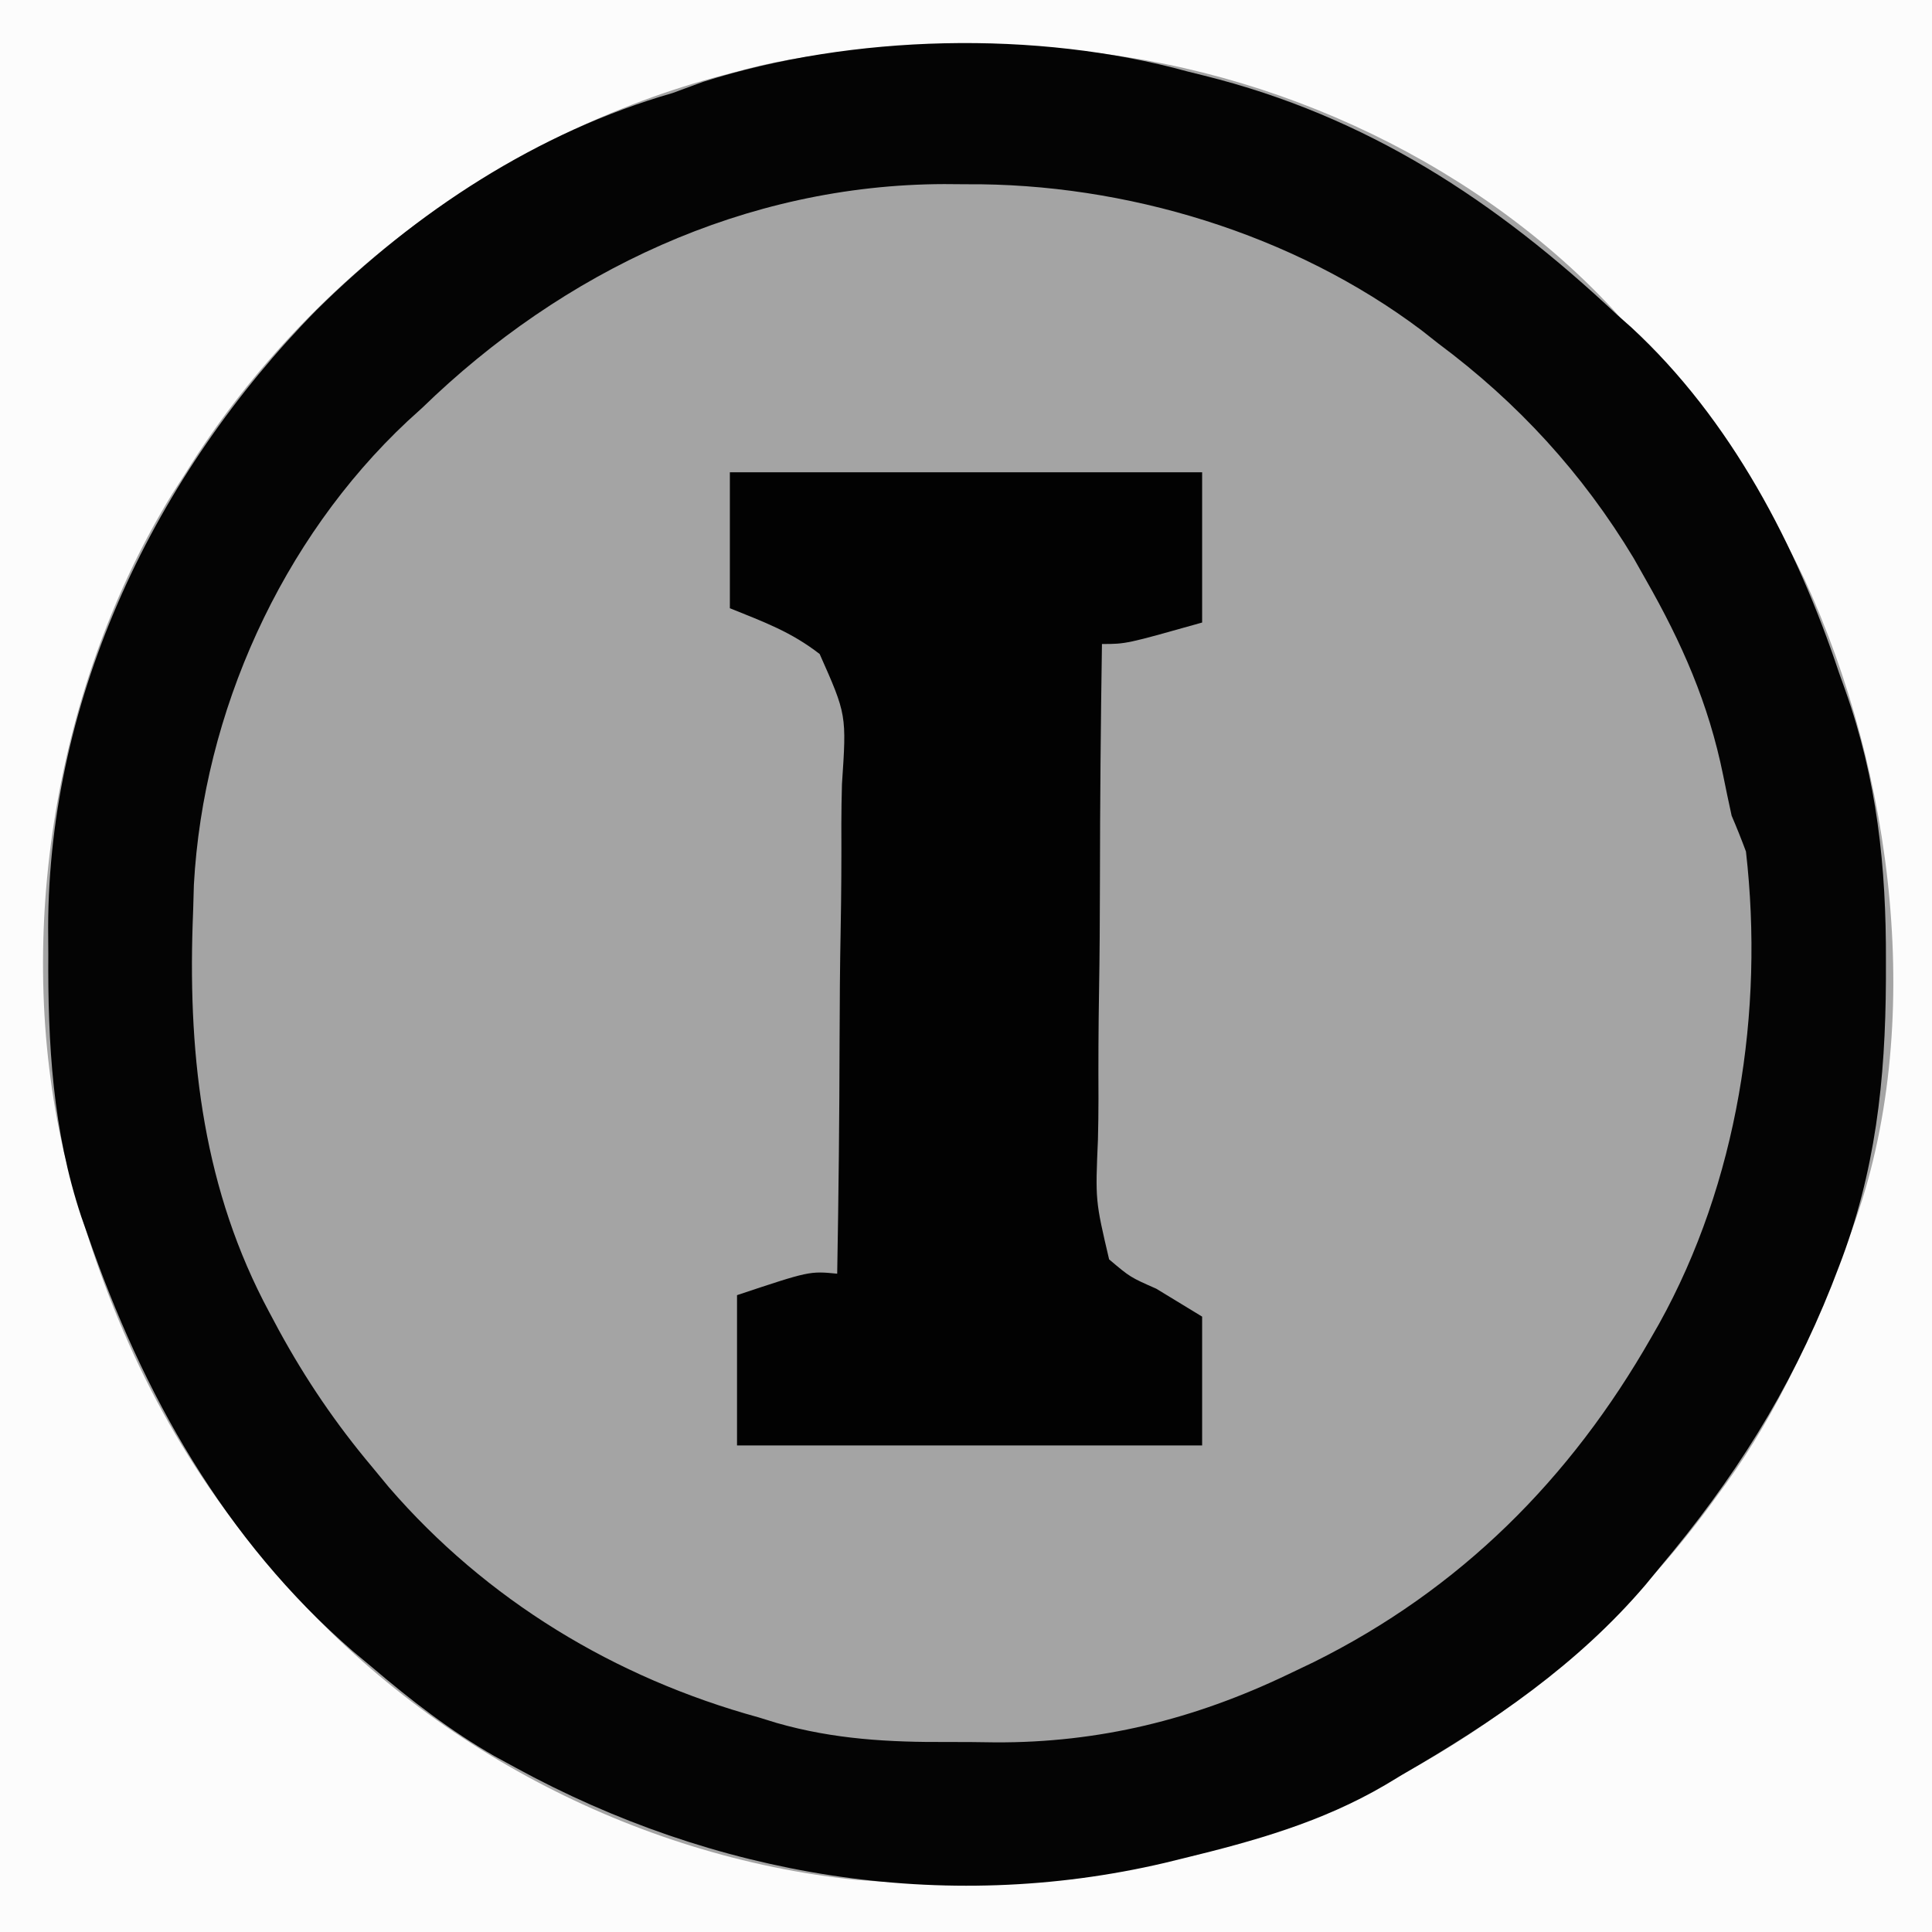
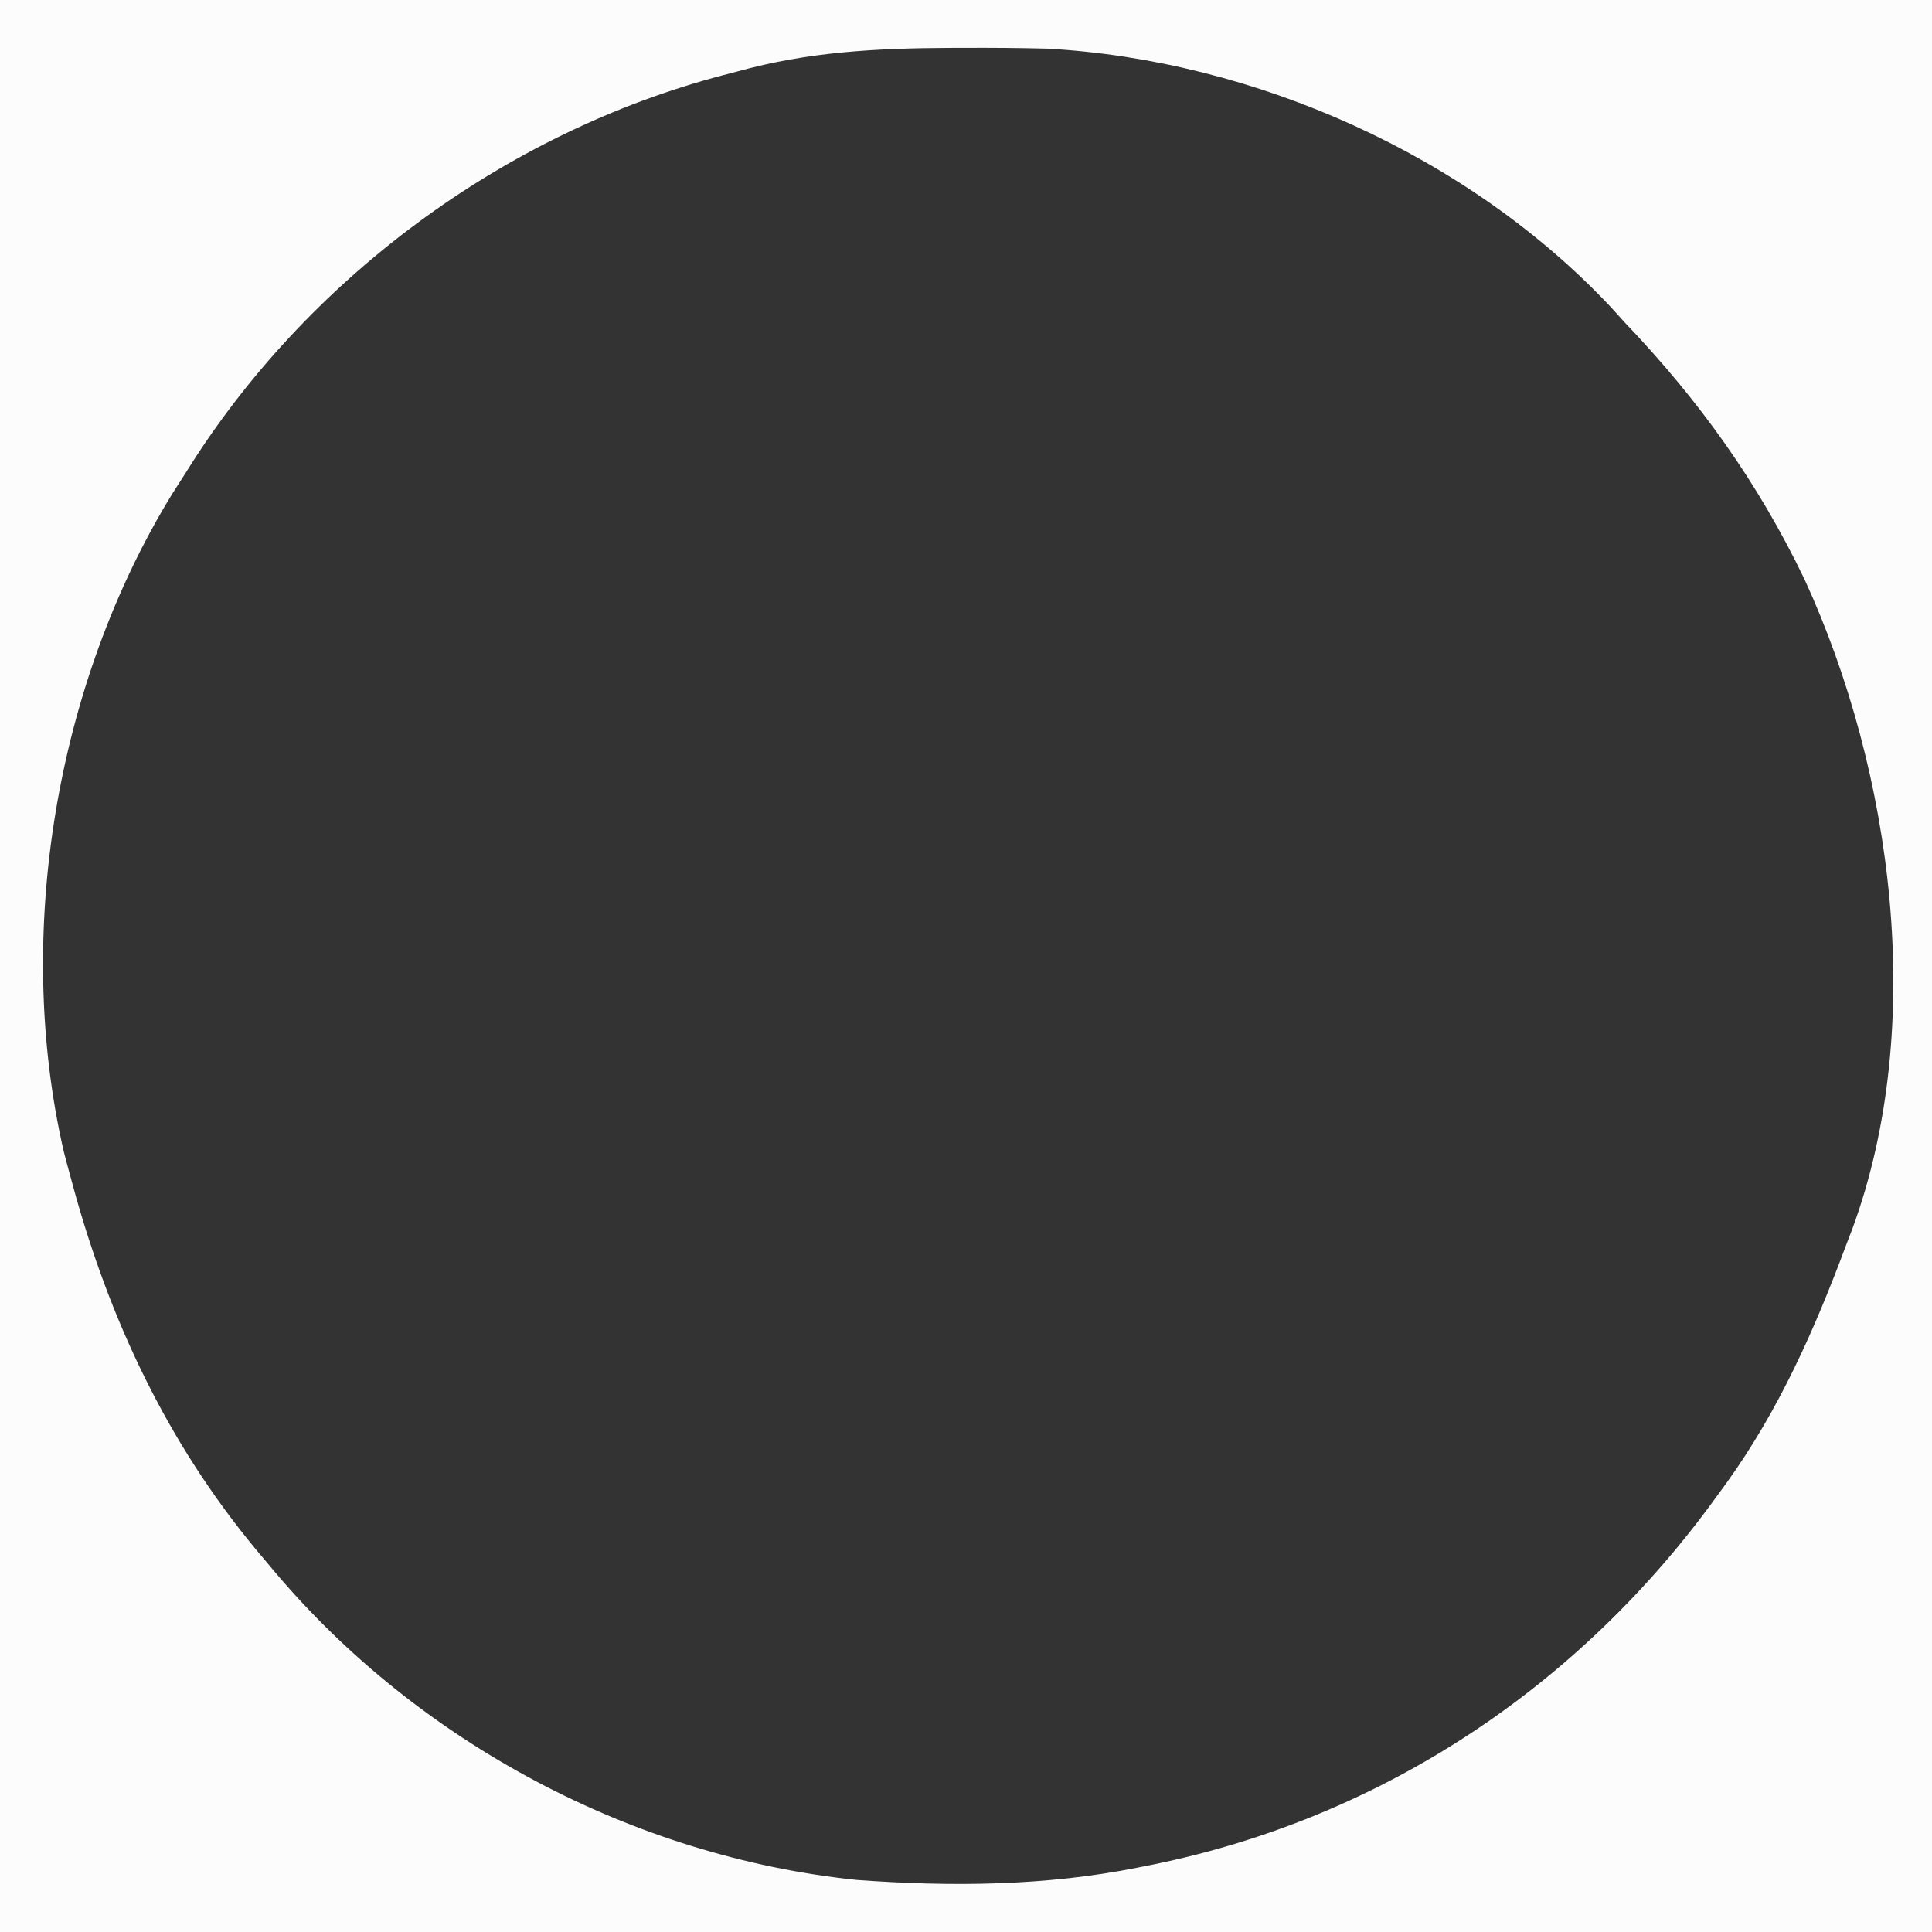
<svg xmlns="http://www.w3.org/2000/svg" version="1.1" width="270" height="270">
  <rect width="100%" height="100%" fill="#333333" stroke="none" />
-   <path d="M0 0 C89.1 0 178.2 0 270 0 C270 89.1 270 178.2 270 270 C180.9 270 91.8 270 0 270 C0 180.9 0 91.8 0 0 Z " fill="#A4A4A4" transform="translate(0,0)" />
  <path d="M0 0 C89.1 0 178.2 0 270 0 C270 89.1 270 178.2 270 270 C180.9 270 91.8 270 0 270 C0 180.9 0 91.8 0 0 Z M103 10 C102.043 10.249 102.043 10.249 101.066 10.504 C70.388 18.563 42.728 39.101 26 66 C25.376 66.975 24.752 67.949 24.109 68.953 C7.808 95.46 1.923 130.545 8.906 160.914 C9.26 162.279 9.625 163.641 10 165 C10.331 166.204 10.331 166.204 10.668 167.433 C16.02 186.214 24.276 203.133 37 218 C37.424 218.506 37.847 219.012 38.284 219.533 C58.497 243.532 88.464 259.476 119.695 262.723 C132.843 263.691 146.045 263.588 159 261 C159.675 260.866 160.35 260.732 161.046 260.593 C193.279 254.029 220.865 235.571 240 209 C240.398 208.455 240.796 207.911 241.207 207.35 C248.612 197.079 253.592 185.824 258 174 C258.29 173.246 258.579 172.493 258.877 171.716 C269.3 143.342 264.527 107.846 252.211 81.016 C245.697 67.434 237.414 55.893 227 45 C226.402 44.339 225.804 43.677 225.188 42.996 C205.244 21.721 175.374 8.424 146.407 6.798 C142.518 6.697 138.64 6.671 134.75 6.688 C134.066 6.689 133.383 6.691 132.679 6.693 C122.468 6.739 112.89 7.241 103 10 Z " fill="#FCFCFC" transform="translate(0,0)" />
-   <path d="M0 0 C0.757 0.188 1.514 0.376 2.294 0.57 C25.057 6.232 43.01 18.024 60 34 C60.652 34.576 61.305 35.152 61.977 35.746 C75.908 48.617 85.103 66.267 91 84 C91.287 84.803 91.575 85.606 91.871 86.434 C96.34 99.052 97.611 111.103 97.562 124.375 C97.561 125.63 97.561 125.63 97.56 126.911 C97.497 140.977 96.104 153.774 91 167 C90.657 167.888 90.315 168.777 89.961 169.692 C84.089 184.438 76.226 196.858 66 209 C65.336 209.811 64.672 210.622 63.988 211.457 C54.481 222.616 42.607 230.706 30 238 C28.799 238.723 28.799 238.723 27.574 239.461 C18.727 244.647 9.339 247.279 -0.562 249.688 C-1.437 249.902 -2.311 250.117 -3.212 250.338 C-34.25 257.623 -66.328 252.147 -94 237 C-95.423 236.225 -95.423 236.225 -96.875 235.434 C-103.076 231.877 -108.562 227.626 -114 223 C-114.887 222.26 -115.774 221.52 -116.688 220.758 C-134.605 205.233 -146.092 184.768 -153.75 162.562 C-154.044 161.729 -154.338 160.896 -154.641 160.037 C-158.636 148.039 -159.33 135.876 -159.25 123.312 C-159.258 122.085 -159.265 120.857 -159.273 119.592 C-159.204 87.229 -144.258 56.229 -121.812 33.375 C-107.885 19.575 -90.918 8.449 -72 3 C-70.582 2.483 -69.165 1.963 -67.75 1.438 C-46.933 -5.209 -21.096 -5.81 0 0 Z M-107 47 C-107.672 47.61 -108.343 48.219 -109.035 48.848 C-126.699 65.388 -137.587 89.585 -138.906 113.664 C-138.937 114.765 -138.968 115.866 -139 117 C-139.026 117.72 -139.052 118.441 -139.078 119.183 C-139.696 138.176 -137.487 156.432 -128.375 173.375 C-127.935 174.199 -127.495 175.024 -127.041 175.873 C-123.271 182.78 -119.073 188.965 -114 195 C-113.232 195.931 -112.463 196.861 -111.672 197.82 C-98.023 213.626 -80.061 224.489 -60 230 C-58.746 230.387 -58.746 230.387 -57.466 230.782 C-49.447 233.08 -41.721 233.495 -33.447 233.446 C-31.266 233.438 -29.087 233.466 -26.906 233.498 C-12.392 233.57 0.861 230.292 14 224 C15.182 223.435 16.364 222.871 17.582 222.289 C38.039 212.133 53.46 196.724 64.75 176.938 C65.115 176.301 65.48 175.665 65.855 175.01 C76.829 155.255 80.555 131.359 78 109 C77.375 107.317 76.711 105.648 76 104 C75.591 102.112 75.185 100.223 74.809 98.329 C72.775 88.298 69.051 79.857 64 71 C63.443 70.014 62.886 69.028 62.312 68.012 C55.161 56.132 46.107 46.269 35 38 C34.236 37.398 33.471 36.796 32.684 36.176 C14.75 22.673 -8.739 15.578 -31 15.75 C-32.504 15.738 -32.504 15.738 -34.039 15.727 C-61.801 15.798 -87.346 27.906 -107 47 Z " fill="#040404" transform="translate(166,10)" />
-   <path d="M0 0 C21.78 0 43.56 0 66 0 C66 6.93 66 13.86 66 21 C55.375 24 55.375 24 52 24 C51.829 35.075 51.729 46.148 51.718 57.225 C51.71 62.369 51.679 67.51 51.592 72.653 C51.509 77.621 51.49 82.585 51.514 87.553 C51.513 89.445 51.488 91.336 51.44 93.227 C51.071 101.779 51.071 101.779 53 110 C55.946 112.492 55.946 112.492 59.593 114.1 C61.707 115.387 63.822 116.674 66 118 C66 123.94 66 129.88 66 136 C44.55 136 23.1 136 1 136 C1 129.07 1 122.14 1 115 C11.125 111.625 11.125 111.625 15 112 C15.194 101.055 15.312 90.113 15.334 79.167 C15.347 74.083 15.385 69.002 15.483 63.919 C15.577 59.01 15.602 54.105 15.58 49.194 C15.584 47.325 15.612 45.456 15.665 43.587 C16.317 33.88 16.317 33.88 12.55 25.401 C8.565 22.308 4.829 20.952 0 19 C0 12.73 0 6.46 0 0 Z " fill="#020202" transform="translate(102,66)" />
</svg>